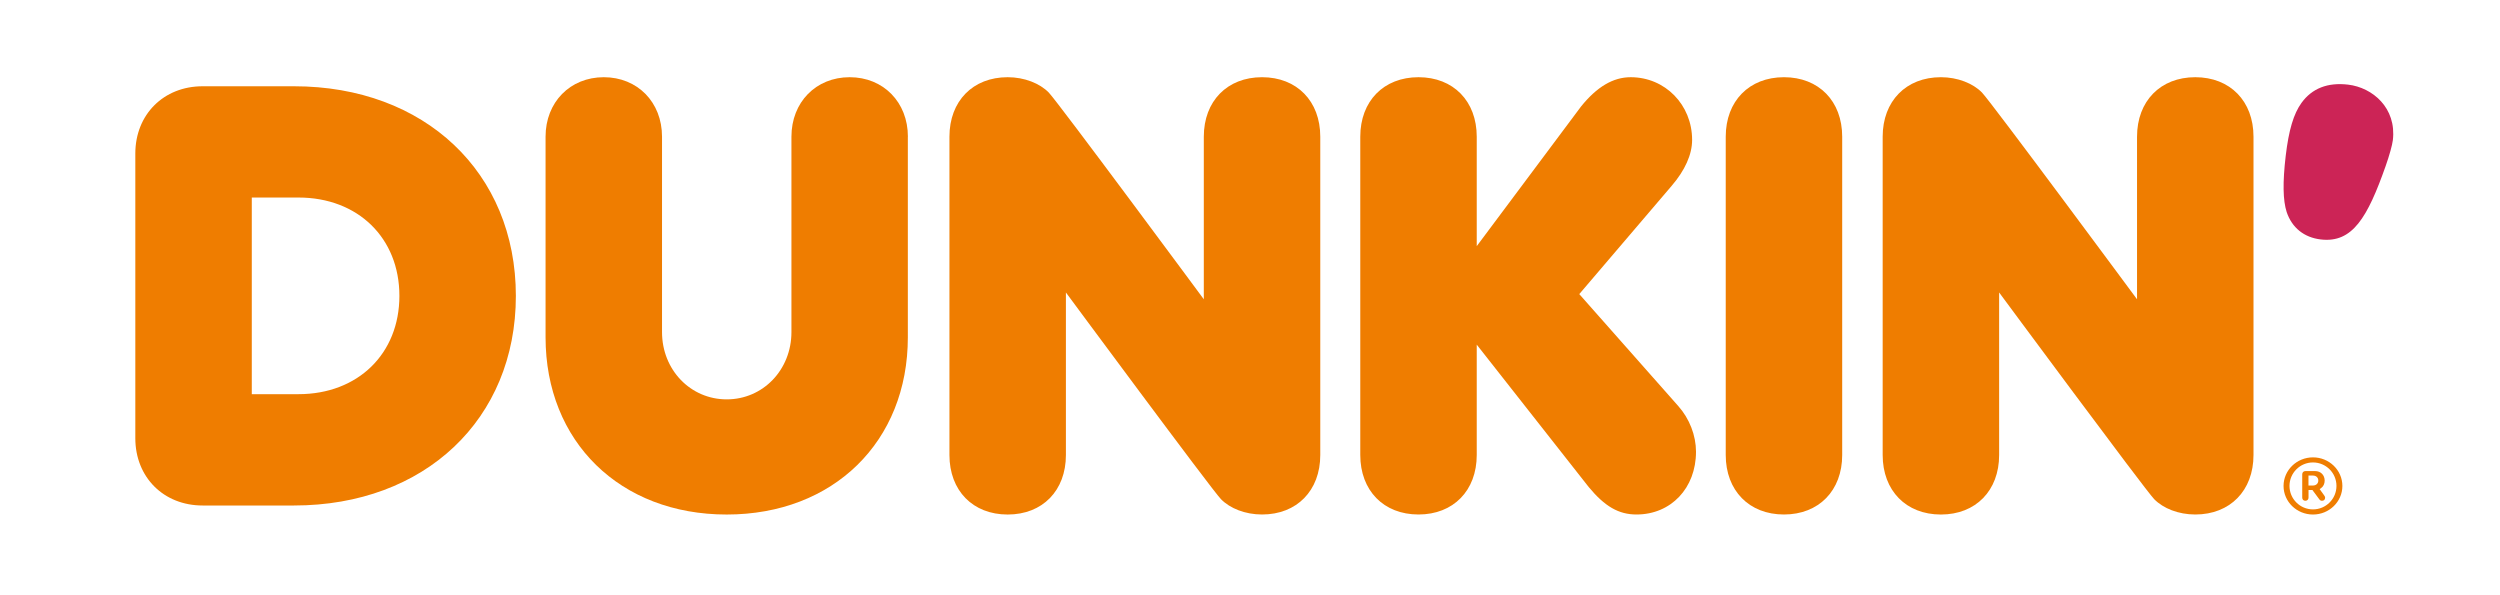
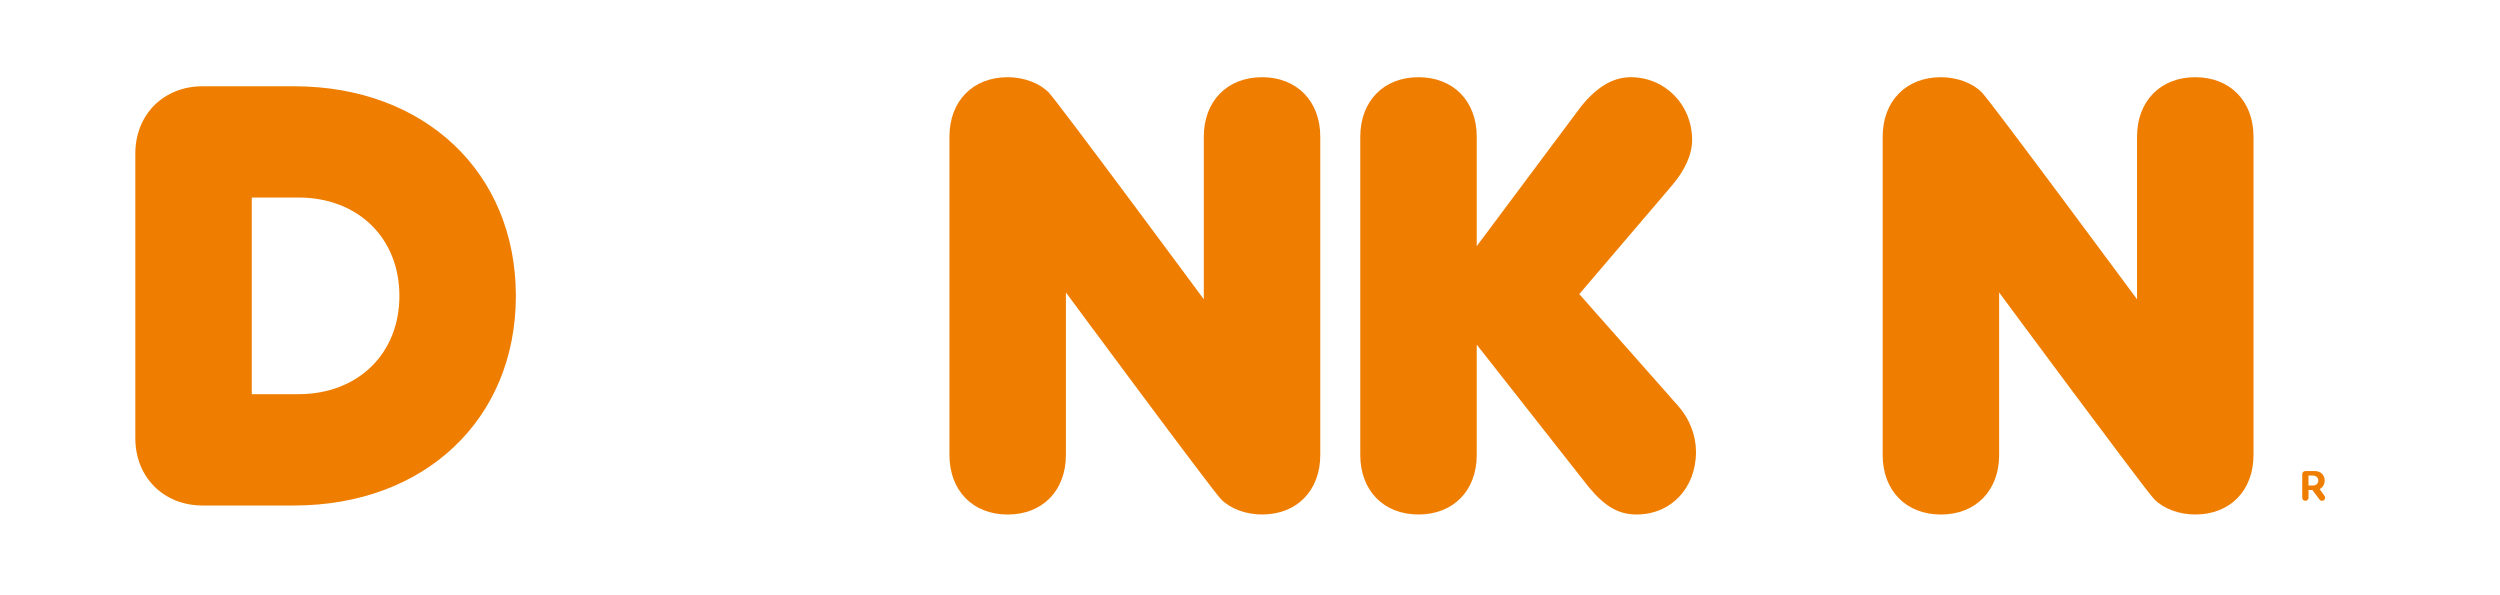
<svg xmlns="http://www.w3.org/2000/svg" version="1.1" id="Ebene_1" x="0px" y="0px" viewBox="0 0 841.89 200.28" style="enable-background:new 0 0 841.89 200.28;" xml:space="preserve">
  <style type="text/css">
	.st0{fill:#EF7D00;}
	.st1{fill:#CC2456;}
</style>
  <g>
    <g>
      <path class="st0" d="M99,29.05H68.23c-13.13,0-22.66,9.53-22.66,22.66v95.86c0,13.13,9.53,22.66,22.66,22.66H99    c44,0,74.72-29.02,74.72-70.58C173.72,58.07,142.99,29.05,99,29.05z M100.52,132.74H84.79V66.52h15.73    c20.01,0,33.98,13.62,33.98,33.11S120.53,132.74,100.52,132.74z" />
-       <path class="st0" d="M305.74,46.04c0-11.61-8.25-20.04-19.61-20.04s-19.61,8.43-19.61,20.04v65.79c0,12.7-9.57,22.66-21.79,22.66    c-12.22,0-21.79-9.95-21.79-22.66V46.04c0-11.61-8.25-20.04-19.61-20.04c-11.36,0-19.61,8.43-19.61,20.04v67.54    c0,35.15,25.08,59.69,61,59.69s61-24.54,61-59.69V46.04z" />
      <path class="st0" d="M565.16,136.73l-33.33-37.69l31.08-36.42c4.53-5.26,6.92-10.61,6.92-15.49c0-11.85-9.09-21.13-20.69-21.13    c-5.9,0-11.37,3.23-16.72,9.87l-35.12,47.02V46.04c0-11.99-7.88-20.04-19.61-20.04c-11.73,0-19.61,8.05-19.61,20.04v107.18    c0,11.99,7.88,20.04,19.61,20.04c11.73,0,19.61-8.05,19.61-20.04v-37.16l37.7,47.94c5.44,6.57,10.11,9.26,16.1,9.26    c11.62,0,20.04-8.89,20.04-21.13C571.13,146.62,568.95,141,565.16,136.73z" />
-       <path class="st0" d="M620.37,46.04c0-11.99-7.88-20.04-19.61-20.04s-19.61,8.05-19.61,20.04v107.18    c0,11.99,7.88,20.04,19.61,20.04s19.61-8.05,19.61-20.04V46.04z" />
-       <path class="st1" d="M805.81,47.19c1.27-10.84-6.82-17.72-15.08-18.69c-6.87-0.81-12.15,1.26-15.69,6.15    c-2.65,3.66-4.29,9.15-5.31,17.81c-1.05,8.97-0.95,14.99,0.32,18.94c1.78,5.29,5.86,8.58,11.5,9.24    c10.65,1.25,15.71-7.35,21.84-24.75C804.65,52.31,805.6,48.89,805.81,47.19z" />
      <path class="st0" d="M358.95,98.49v54.74c0,11.99-7.88,20.04-19.61,20.04c-11.73,0-19.61-8.05-19.61-20.04V46.04    c0-11.99,7.88-20.04,19.61-20.04c5.65,0,10.82,2.08,13.83,5.16c3.01,3.08,52.22,69.62,52.22,69.62V46.04    C405.39,34.05,413.27,26,425,26c11.73,0,19.61,8.05,19.61,20.04v107.18c0,11.99-7.88,20.04-19.61,20.04    c-5.65,0-10.79-2.05-13.83-5.16C408.13,165,358.95,98.49,358.95,98.49z" />
      <path class="st0" d="M673.22,98.49v54.74c0,11.99-7.88,20.04-19.61,20.04c-11.73,0-19.61-8.05-19.61-20.04V46.04    c0-11.99,7.88-20.04,19.61-20.04c5.65,0,10.82,2.08,13.83,5.16c3.01,3.08,52.22,69.62,52.22,69.62V46.04    c0-11.99,7.88-20.04,19.61-20.04s19.61,8.05,19.61,20.04v107.18c0,11.99-7.88,20.04-19.61,20.04c-5.65,0-10.79-2.05-13.83-5.16    S673.22,98.49,673.22,98.49z" />
    </g>
    <g>
      <path class="st0" d="M779.64,158.64h-3.27c-0.64,0-1.08,0.44-1.08,1.09v7.83c0,0.66,0.42,1.08,1.06,1.08    c0.62,0,1.06-0.44,1.06-1.08V165h1.3l2.36,3.18c0.21,0.3,0.52,0.46,0.87,0.46c0.65,0,1.06-0.4,1.06-1.06    c0-0.26-0.11-0.46-0.38-0.84l-1.46-2.02l0.47-0.34c0.79-0.56,1.22-1.47,1.22-2.56C782.82,159.95,781.51,158.64,779.64,158.64z     M778.91,163.5h-1.52v-3.35h1.52c1.06,0,1.79,0.69,1.79,1.68C780.7,162.81,779.97,163.5,778.91,163.5z" />
-       <path class="st0" d="M778.91,154.02c-5.46,0-9.91,4.32-9.91,9.63c0,5.3,4.45,9.62,9.91,9.62c5.46,0,9.9-4.32,9.9-9.62    C788.81,158.34,784.37,154.02,778.91,154.02z M778.91,171.54c-4.36,0-7.91-3.54-7.91-7.9c0-4.36,3.54-7.91,7.91-7.91    s7.91,3.54,7.91,7.91C786.82,168,783.27,171.54,778.91,171.54z" />
    </g>
  </g>
</svg>